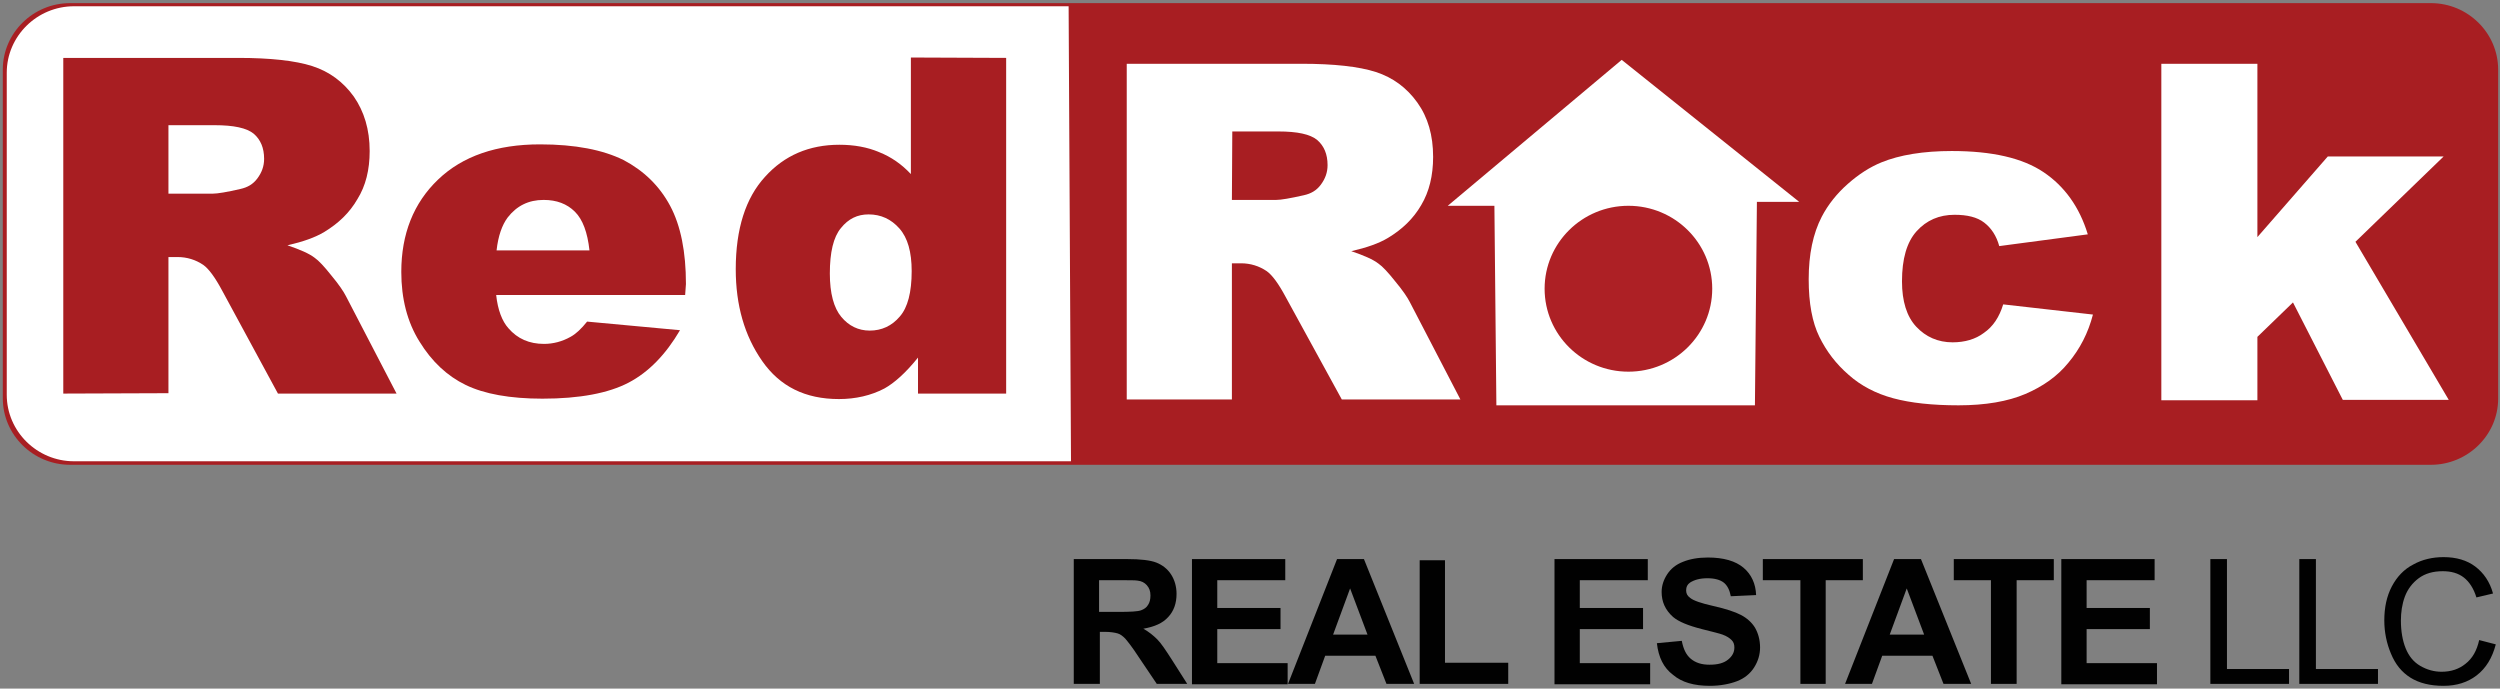
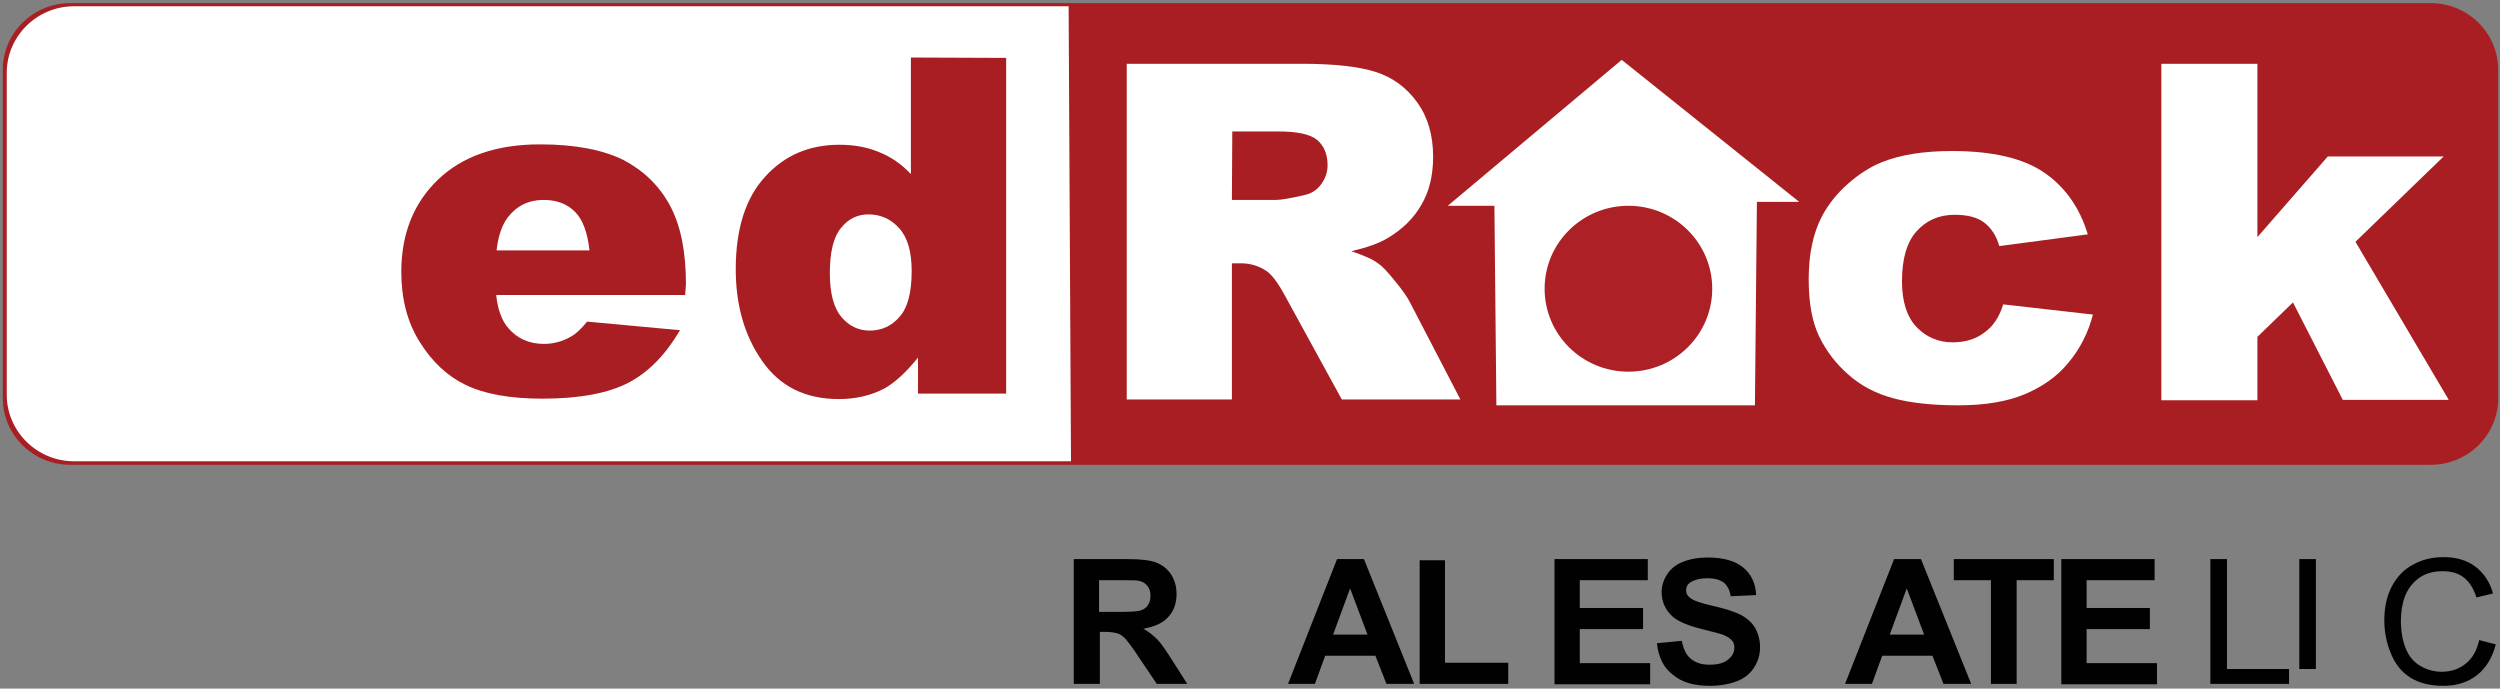
<svg xmlns="http://www.w3.org/2000/svg" width="639" height="176" viewBox="0 0 639 176" fill="none">
  <rect x="0" y="0" width="639" height="176" fill="#808080" stroke="none" />
  <path d="M621.351 118.8H17.893C8.495 118.8 0.715 111.2 0.715 101.8V17.8C0.715 8.4 8.495 0.8 17.893 0.8H621.351C630.748 0.8 638.529 8.4 638.529 17.8V101.9C638.529 111.2 630.748 118.8 621.351 118.8Z" fill="#A81E22" />
  <path d="M273.746 117.9H18.903C9.506 117.9 1.725 110.3 1.725 100.9V18.6C1.725 9.2 9.506 1.6 18.903 1.6H273.14L273.746 117.9Z" fill="white" />
  <path d="M287.994 102.1V16.3H332.657C340.943 16.3 347.309 17 351.654 18.4C355.999 19.8 359.536 22.4 362.264 26.2C364.992 30 366.306 34.6 366.306 40.1C366.306 44.9 365.296 49 363.275 52.4C361.254 55.9 358.424 58.6 354.787 60.8C352.463 62.2 349.33 63.3 345.389 64.2C348.623 65.3 350.947 66.3 352.362 67.4C353.372 68.1 354.787 69.6 356.606 71.9C358.525 74.2 359.738 76 360.344 77.2L373.278 102.1H342.964L328.615 75.9C326.796 72.5 325.18 70.3 323.765 69.3C321.845 68 319.622 67.3 317.197 67.3H314.873V102.1H287.994ZM314.873 51.1H326.19C327.403 51.1 329.727 50.7 333.263 49.9C335.082 49.5 336.497 48.7 337.609 47.2C338.72 45.7 339.326 44.1 339.326 42.2C339.326 39.4 338.417 37.3 336.699 35.8C334.88 34.3 331.647 33.6 326.695 33.6H314.974L314.873 51.1Z" fill="white" />
  <path d="M512.017 77.8L534.955 80.4C533.743 85.1 531.62 89.2 528.69 92.7C525.861 96.2 522.122 98.8 517.676 100.7C513.23 102.6 507.47 103.6 500.599 103.6C493.93 103.6 488.372 103 483.926 101.8C479.48 100.6 475.64 98.6 472.507 95.8C469.274 93 466.849 89.8 465.03 86.1C463.211 82.4 462.302 77.5 462.302 71.4C462.302 65 463.413 59.7 465.636 55.4C467.253 52.3 469.476 49.5 472.305 47C475.135 44.5 477.964 42.7 480.894 41.5C485.543 39.6 491.606 38.6 498.881 38.6C509.188 38.6 516.969 40.4 522.324 44C527.68 47.6 531.519 52.9 533.641 59.9L511.007 62.9C510.299 60.3 508.986 58.3 507.167 56.9C505.348 55.5 502.822 54.9 499.588 54.9C495.647 54.9 492.414 56.3 489.888 59.1C487.362 61.9 486.149 66.2 486.149 71.9C486.149 77 487.362 80.9 489.787 83.5C492.212 86.1 495.344 87.5 499.083 87.5C502.216 87.5 504.944 86.7 507.066 85.1C509.39 83.5 511.007 81.1 512.017 77.8Z" fill="white" />
  <path d="M552.436 16.3H576.991V60.6L594.977 40H624.585L602.051 61.8L625.898 102.2H598.817L586.085 77.3L576.991 86.1V102.3H552.436V16.3Z" fill="white" />
-   <path d="M16.175 100.6V14.8H60.838C69.124 14.8 75.49 15.5 79.835 16.9C84.18 18.3 87.717 20.9 90.445 24.7C93.073 28.5 94.487 33.1 94.487 38.6C94.487 43.4 93.477 47.5 91.355 50.9C89.334 54.4 86.504 57.1 82.867 59.3C80.543 60.7 77.41 61.8 73.469 62.7C76.703 63.8 79.027 64.8 80.442 65.9C81.452 66.6 82.867 68.1 84.686 70.4C86.606 72.7 87.818 74.5 88.424 75.7L101.359 100.6H71.044L56.796 74.3C54.977 70.9 53.361 68.7 51.946 67.7C50.026 66.4 47.803 65.7 45.378 65.7H43.054V100.5L16.175 100.6ZM43.054 49.5H54.371C55.584 49.5 58.009 49.1 61.445 48.3C63.264 47.9 64.678 47.1 65.79 45.6C66.901 44.1 67.507 42.5 67.507 40.6C67.507 37.8 66.598 35.7 64.88 34.2C63.061 32.7 59.727 32 54.877 32H43.054V49.5Z" fill="#A81E22" />
  <path d="M175.123 75.4H126.823C127.227 79.2 128.338 82.1 129.955 83.9C132.279 86.6 135.311 87.9 139.049 87.9C141.373 87.9 143.698 87.3 145.82 86.1C147.133 85.4 148.548 84.1 150.064 82.2L173.81 84.4C170.172 90.6 165.827 95.1 160.674 97.8C155.52 100.5 148.144 101.9 138.645 101.9C130.359 101.9 123.791 100.7 119.042 98.4C114.293 96.1 110.352 92.4 107.219 87.3C104.087 82.3 102.571 76.3 102.571 69.5C102.571 59.8 105.704 51.9 111.969 45.9C118.234 39.9 126.924 36.9 138.039 36.9C147.032 36.9 154.106 38.3 159.36 40.9C164.513 43.6 168.555 47.5 171.284 52.6C174.012 57.7 175.326 64.4 175.326 72.6L175.123 75.4ZM150.67 64C150.165 59.4 148.952 56.1 146.931 54.1C144.91 52.1 142.283 51.1 138.948 51.1C135.109 51.1 132.077 52.6 129.753 55.6C128.338 57.5 127.328 60.3 126.924 64H150.67Z" fill="#A81E22" />
  <path d="M257.174 14.8V100.6H234.641V91.4C231.508 95.3 228.578 97.9 226.052 99.3C222.616 101.1 218.675 102 214.431 102C205.842 102 199.375 98.8 194.828 92.3C190.281 85.8 188.058 78 188.058 68.8C188.058 58.5 190.584 50.6 195.535 45.2C200.487 39.7 206.853 37 214.532 37C218.271 37 221.707 37.6 224.738 38.9C227.769 40.1 230.498 42 232.822 44.5V14.7L257.174 14.8ZM233.024 69.3C233.024 64.4 232.013 60.8 229.891 58.4C227.769 56 225.142 54.8 222.01 54.8C219.18 54.8 216.856 55.9 214.936 58.3C213.016 60.6 212.107 64.5 212.107 69.9C212.107 75 213.118 78.7 215.037 81C216.957 83.3 219.382 84.5 222.313 84.5C225.344 84.5 227.972 83.3 229.992 80.9C232.013 78.6 233.024 74.7 233.024 69.3Z" fill="#A81E22" />
  <path d="M274.454 174.8V142.9H288.095C291.531 142.9 294.057 143.2 295.573 143.8C297.088 144.4 298.402 145.4 299.311 146.8C300.221 148.2 300.726 149.9 300.726 151.8C300.726 154.2 300.019 156.2 298.604 157.7C297.189 159.3 295.067 160.2 292.238 160.7C293.653 161.5 294.764 162.4 295.775 163.4C296.785 164.4 297.897 166.1 299.513 168.6L303.454 174.8H295.674L291.025 167.9C289.409 165.4 288.196 163.9 287.59 163.2C286.984 162.6 286.377 162.1 285.67 161.9C284.963 161.7 283.851 161.5 282.436 161.5H281.123V174.8H274.454ZM280.921 156.4H285.771C288.903 156.4 290.823 156.3 291.632 156C292.44 155.7 293.046 155.3 293.451 154.6C293.855 154 294.057 153.2 294.057 152.2C294.057 151.1 293.754 150.3 293.147 149.6C292.541 148.9 291.733 148.5 290.722 148.4C290.217 148.3 288.6 148.3 285.973 148.3H280.921V156.4Z" fill="#010101" />
-   <path d="M304.667 174.8V142.9H328.514V148.3H311.134V155.4H327.302V160.8H311.134V169.5H329.12V174.9H304.667V174.8Z" fill="#010101" />
  <path d="M361.456 174.8H354.382L351.553 167.6H338.72L336.093 174.8H329.222L341.751 142.9H348.623L361.456 174.8ZM349.532 162.2L345.086 150.4L340.741 162.2H349.532Z" fill="#010101" />
  <path d="M362.871 174.8V143.2H369.338V169.4H385.505V174.8H362.871Z" fill="#010101" />
  <path d="M397.328 174.8V142.9H421.175V148.3H403.795V155.4H419.963V160.8H403.795V169.5H421.781V174.9H397.328V174.8Z" fill="#010101" />
  <path d="M423.499 164.4L429.865 163.8C430.269 165.9 430.977 167.4 432.189 168.4C433.402 169.4 434.918 169.9 436.939 169.9C439.061 169.9 440.576 169.5 441.688 168.6C442.799 167.7 443.305 166.7 443.305 165.5C443.305 164.7 443.103 164.1 442.597 163.6C442.092 163.1 441.385 162.6 440.273 162.2C439.465 161.9 437.747 161.5 435.019 160.8C431.482 159.9 429.057 158.9 427.642 157.7C425.621 155.9 424.712 153.8 424.712 151.3C424.712 149.7 425.217 148.2 426.126 146.8C427.036 145.4 428.35 144.3 430.168 143.6C431.886 142.9 434.008 142.5 436.534 142.5C440.576 142.5 443.608 143.4 445.629 145.1C447.65 146.8 448.761 149.2 448.862 152.1L442.395 152.4C442.092 150.8 441.486 149.6 440.576 148.9C439.667 148.2 438.252 147.8 436.433 147.8C434.513 147.8 433.099 148.2 431.987 148.9C431.28 149.4 430.977 150 430.977 150.9C430.977 151.7 431.28 152.3 431.987 152.8C432.796 153.5 434.817 154.2 437.949 154.9C441.082 155.6 443.507 156.4 445.022 157.2C446.538 158 447.751 159.1 448.559 160.4C449.368 161.8 449.873 163.5 449.873 165.5C449.873 167.3 449.368 169 448.357 170.6C447.347 172.2 445.831 173.4 444.012 174.1C442.193 174.8 439.768 175.3 437.04 175.3C432.998 175.3 429.865 174.4 427.642 172.5C425.217 170.7 423.903 168 423.499 164.4Z" fill="#010101" />
-   <path d="M460.18 174.8V148.3H450.58V142.9H476.145V148.3H466.647V174.8H460.18Z" fill="#010101" />
  <path d="M503.832 174.8H496.759L493.93 167.6H481.097L478.469 174.8H471.598L484.128 142.9H490.999L503.832 174.8ZM491.808 162.2L487.362 150.4L483.016 162.2H491.808Z" fill="#010101" />
  <path d="M508.885 174.8V148.3H499.386V142.9H524.951V148.3H515.453V174.8H508.885Z" fill="#010101" />
  <path d="M526.871 174.8V142.9H550.719V148.3H533.338V155.4H549.506V160.8H533.338V169.5H551.325V174.9H526.871V174.8Z" fill="#010101" />
  <path d="M564.966 174.8V142.9H569.21V171H585.075V174.8H564.966Z" fill="#010101" />
-   <path d="M587.702 174.8V142.9H591.946V171H607.811V174.8H587.702Z" fill="#010101" />
+   <path d="M587.702 174.8V142.9H591.946V171H607.811H587.702Z" fill="#010101" />
  <path d="M633.679 163.6L637.923 164.7C637.013 168.2 635.397 170.8 633.073 172.6C630.749 174.4 627.919 175.3 624.585 175.3C621.149 175.3 618.32 174.6 616.097 173.2C613.874 171.8 612.257 169.8 611.145 167.1C610.034 164.5 609.427 161.6 609.427 158.6C609.427 155.3 610.034 152.4 611.347 149.9C612.661 147.4 614.48 145.5 616.804 144.3C619.128 143 621.755 142.4 624.585 142.4C627.818 142.4 630.546 143.2 632.668 144.8C634.79 146.4 636.407 148.7 637.216 151.7L632.972 152.7C632.264 150.4 631.153 148.7 629.738 147.6C628.323 146.5 626.505 146 624.383 146C621.856 146 619.835 146.6 618.219 147.8C616.602 149 615.389 150.6 614.682 152.5C613.975 154.4 613.671 156.5 613.671 158.6C613.671 161.3 614.076 163.7 614.884 165.7C615.692 167.7 616.905 169.2 618.623 170.2C620.341 171.2 622.159 171.7 624.079 171.7C626.505 171.7 628.525 171 630.142 169.7C631.961 168.3 633.073 166.3 633.679 163.6Z" fill="#010101" />
  <path d="M381.969 52.6H370.045L414.506 15.3L459.876 51.6H449.064L448.559 103.6H382.474L381.969 52.6Z" fill="white" />
  <path d="M416.224 95C428.055 95 437.646 85.508 437.646 73.8C437.646 62.092 428.055 52.6 416.224 52.6C404.393 52.6 394.802 62.092 394.802 73.8C394.802 85.508 404.393 95 416.224 95Z" fill="#AD2025" />
</svg>